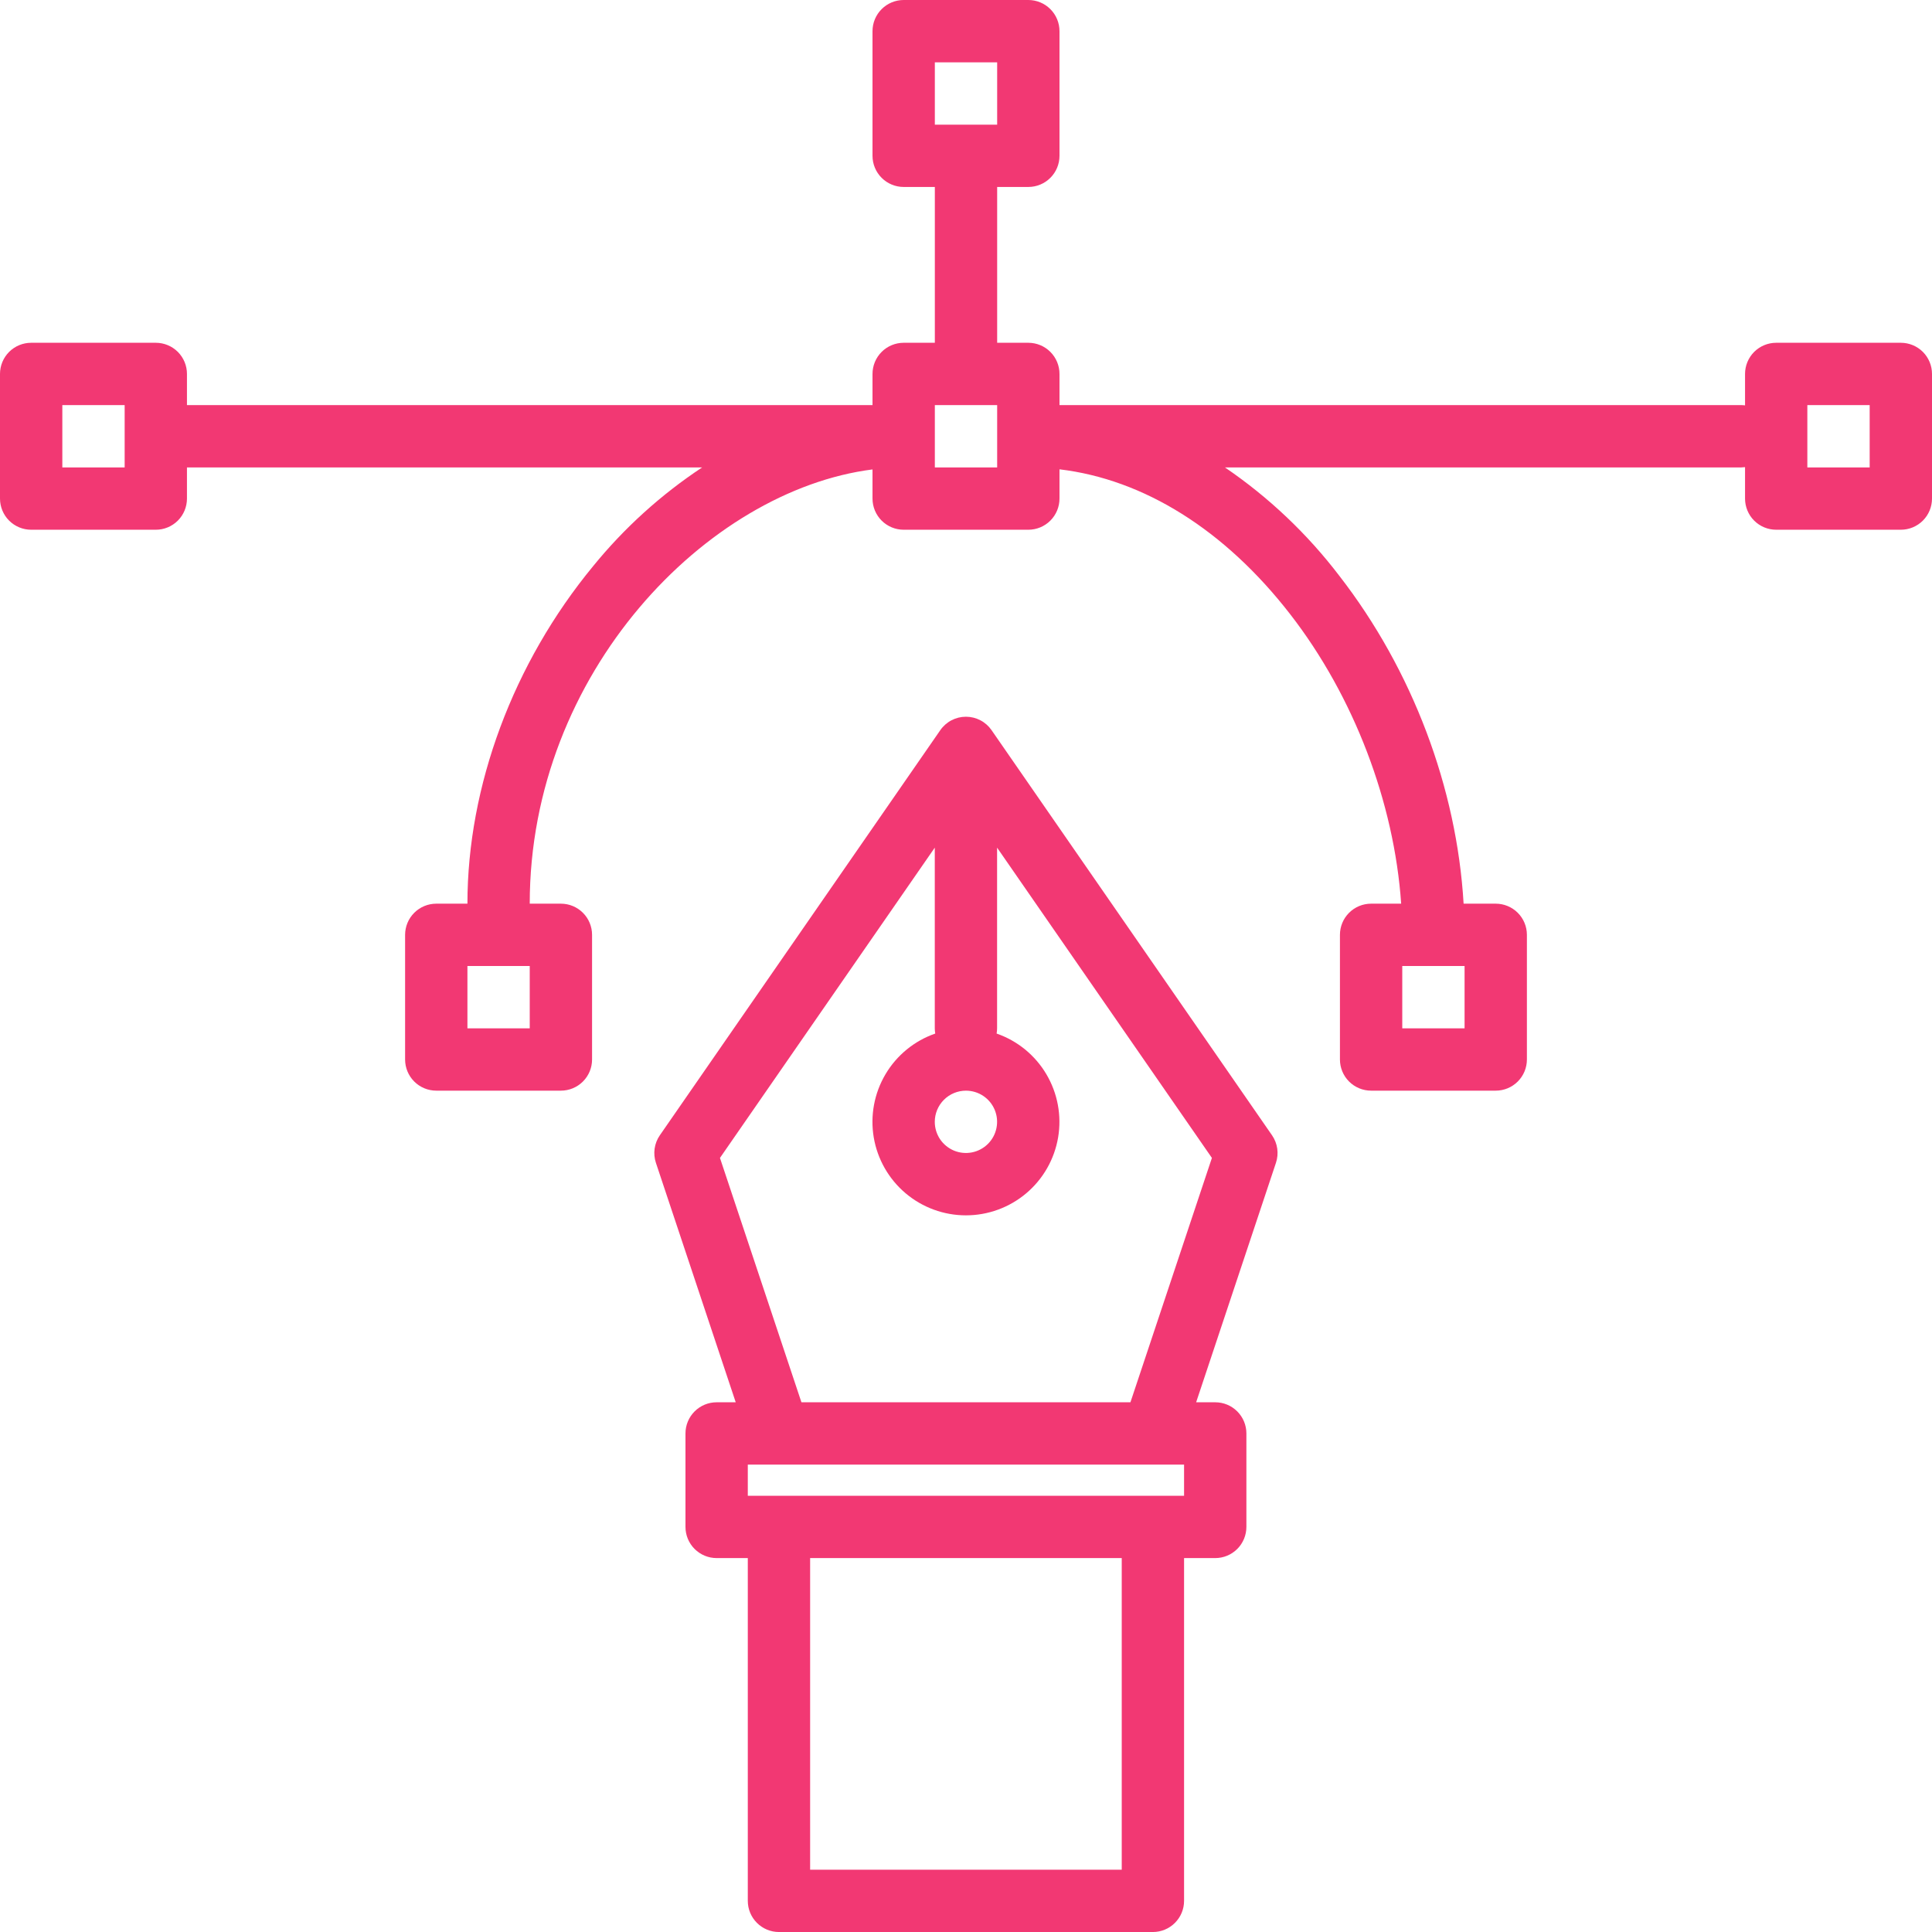
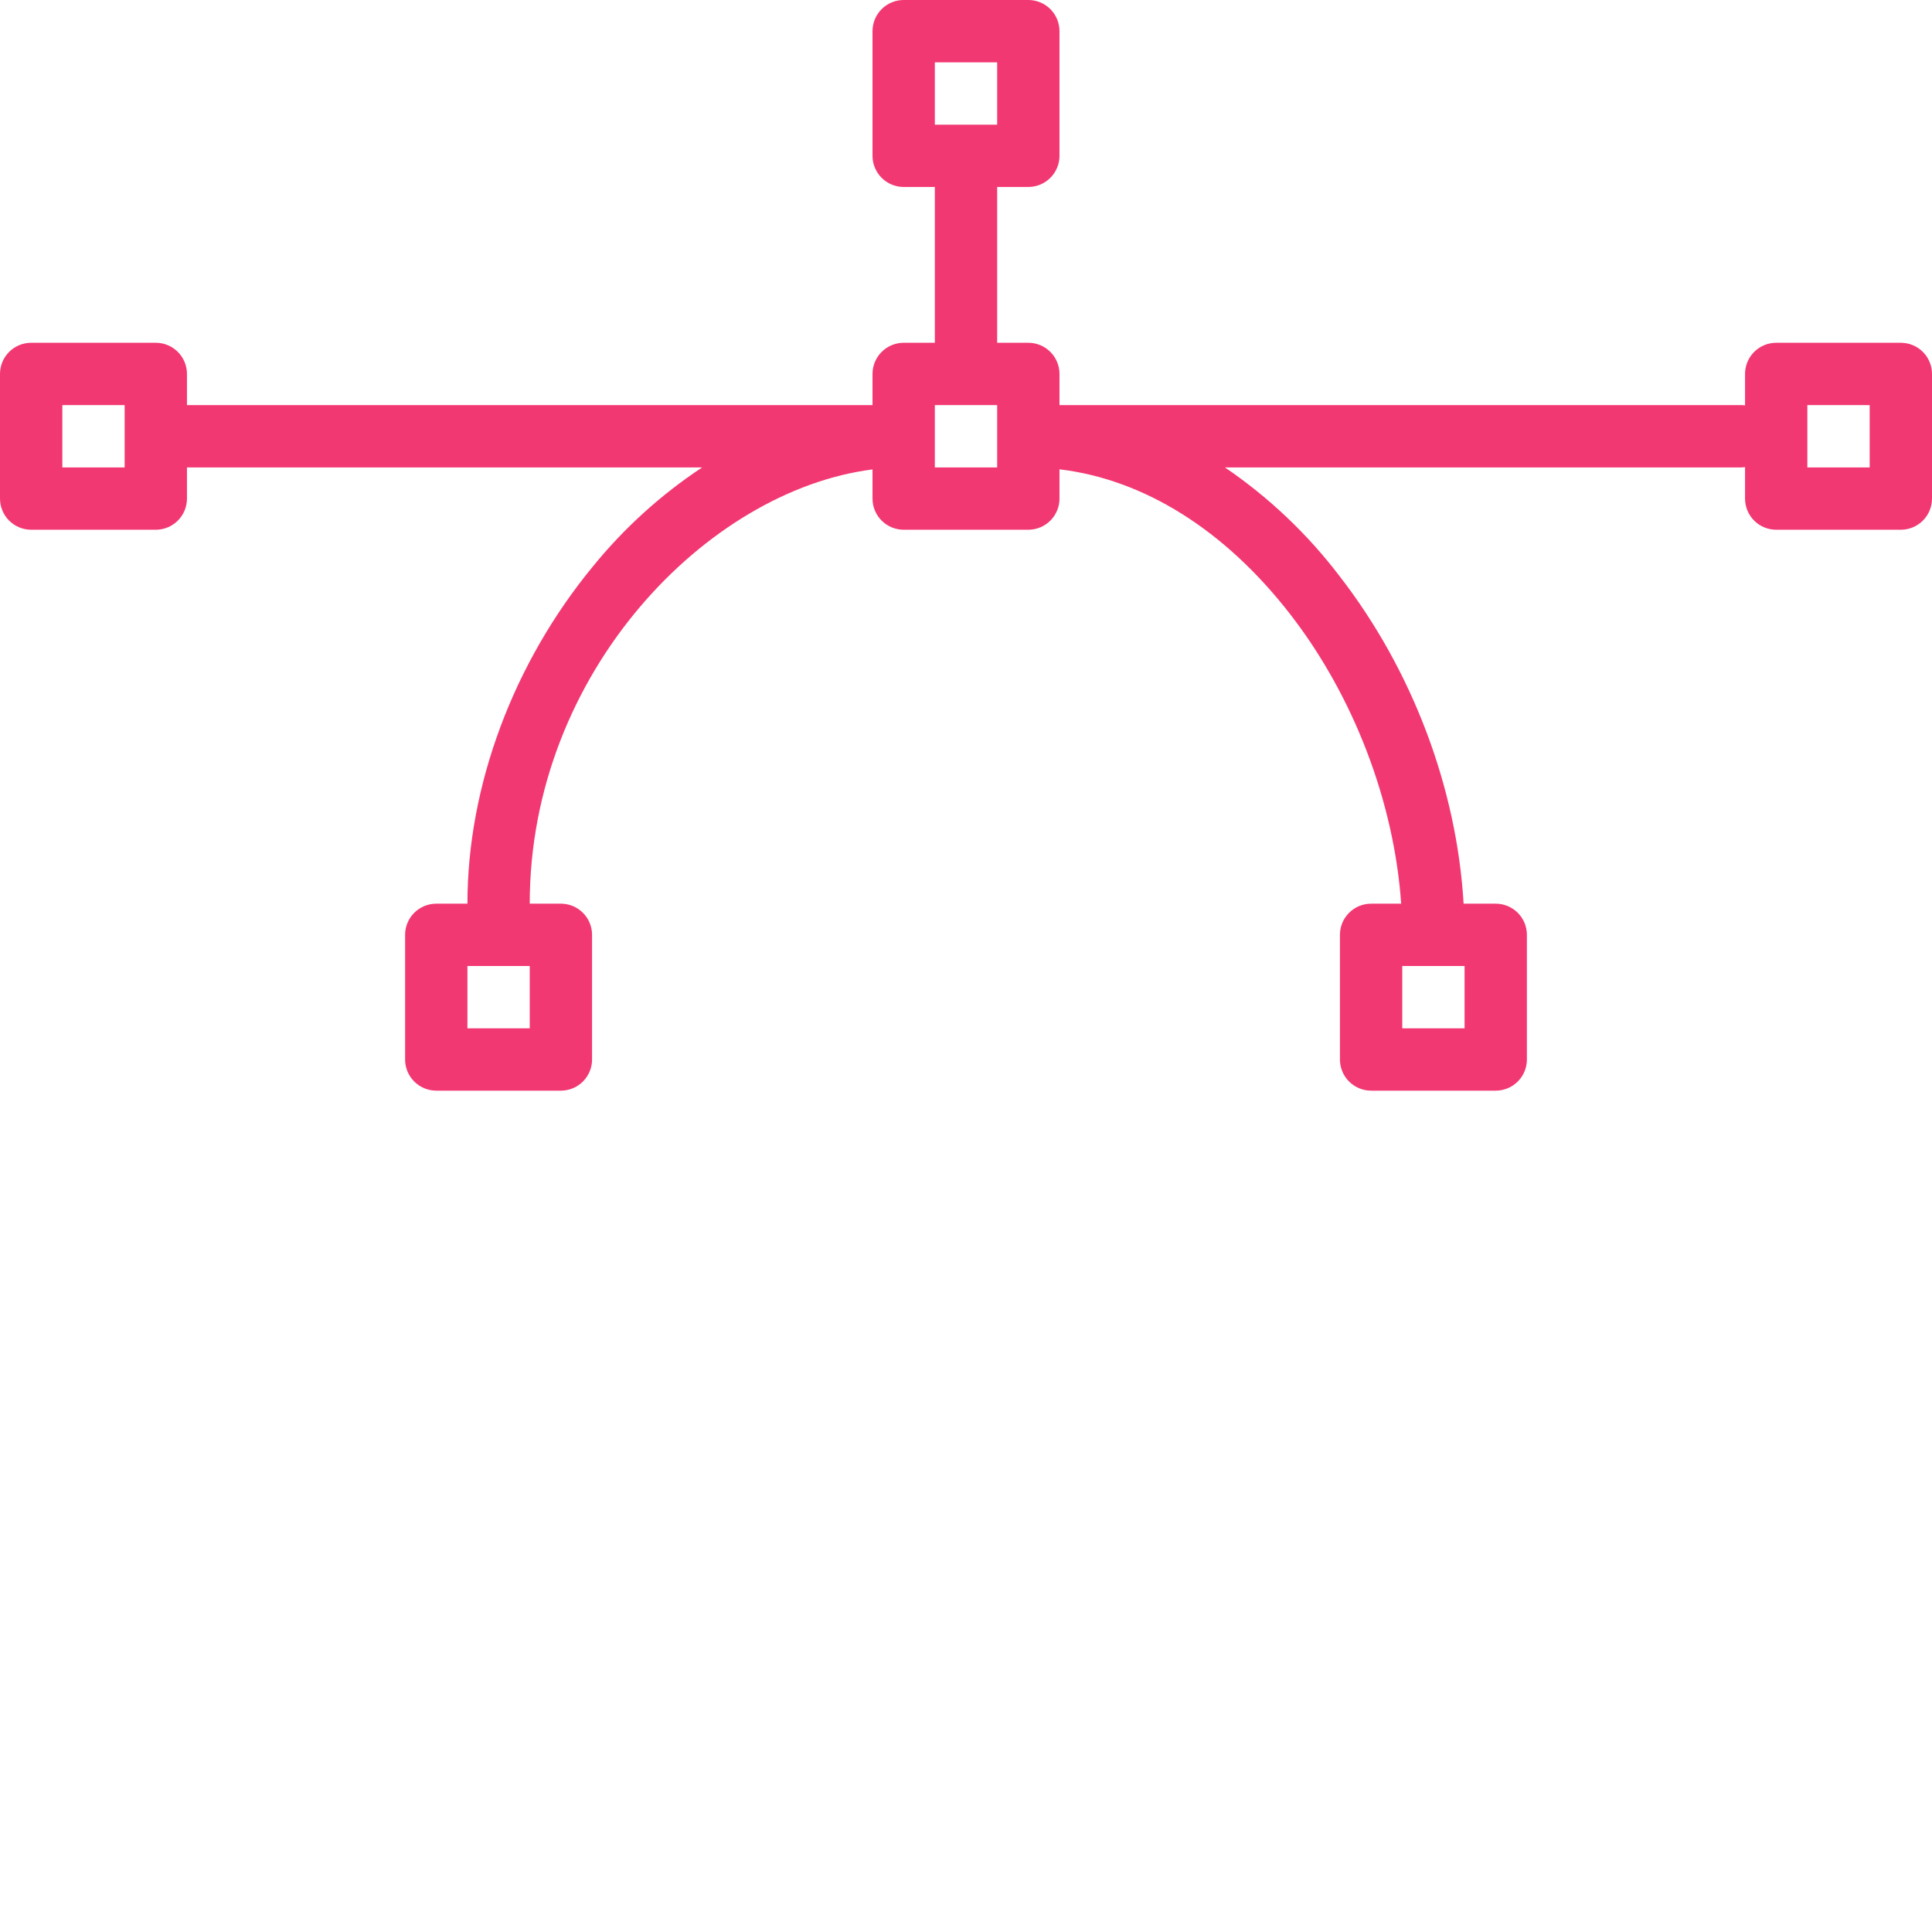
<svg xmlns="http://www.w3.org/2000/svg" width="100" height="100" viewBox="0 0 100 100" fill="none">
-   <path d="M65.839 58.761L51.323 37.793C51.175 37.579 50.977 37.403 50.745 37.282C50.514 37.161 50.257 37.098 49.996 37.098C49.736 37.098 49.479 37.161 49.248 37.282C49.017 37.403 48.818 37.579 48.67 37.793L34.154 58.761C34.011 58.967 33.919 59.203 33.883 59.451C33.848 59.698 33.871 59.951 33.95 60.188L38.081 72.582H37.093C36.666 72.582 36.255 72.751 35.953 73.054C35.65 73.356 35.48 73.767 35.48 74.194V79.033C35.48 79.461 35.65 79.871 35.953 80.174C36.255 80.476 36.666 80.646 37.093 80.646H38.706V98.388C38.706 98.816 38.876 99.226 39.179 99.528C39.481 99.831 39.891 100.001 40.319 100.001H59.674C60.102 100.001 60.512 99.831 60.814 99.528C61.117 99.226 61.287 98.816 61.287 98.388V80.646H62.9C63.328 80.646 63.738 80.476 64.04 80.174C64.343 79.871 64.513 79.461 64.513 79.033V74.194C64.513 73.767 64.343 73.356 64.04 73.054C63.738 72.751 63.328 72.582 62.9 72.582H61.912L66.043 60.188C66.122 59.951 66.145 59.698 66.11 59.451C66.074 59.203 65.982 58.967 65.839 58.761V58.761ZM49.996 56.453C50.316 56.453 50.627 56.547 50.893 56.724C51.158 56.901 51.365 57.153 51.487 57.448C51.609 57.743 51.641 58.067 51.578 58.38C51.516 58.693 51.363 58.98 51.137 59.206C50.911 59.431 50.624 59.585 50.311 59.647C49.998 59.709 49.674 59.678 49.379 59.556C49.085 59.433 48.833 59.227 48.655 58.962C48.478 58.696 48.384 58.384 48.384 58.065C48.384 57.638 48.554 57.228 48.857 56.925C49.159 56.623 49.569 56.453 49.996 56.453V56.453ZM58.061 96.775H41.932V80.646H58.061V96.775ZM61.287 77.42H38.706V75.807H61.287V77.42ZM58.511 72.582H41.482L37.265 59.934L48.384 43.874V53.227C48.385 53.317 48.393 53.408 48.408 53.497C47.328 53.872 46.415 54.618 45.833 55.602C45.25 56.587 45.035 57.745 45.225 58.873C45.416 60.001 45.999 61.024 46.873 61.763C47.746 62.501 48.853 62.906 49.996 62.906C51.14 62.906 52.247 62.501 53.12 61.763C53.994 61.024 54.577 60.001 54.768 58.873C54.958 57.745 54.743 56.587 54.16 55.602C53.578 54.618 52.666 53.872 51.585 53.497C51.6 53.408 51.608 53.317 51.609 53.227V43.874L62.728 59.934L58.511 72.582Z" fill="#F23873" />
  <path d="M98.387 17.742H91.936C91.508 17.742 91.097 17.912 90.795 18.214C90.493 18.517 90.323 18.927 90.323 19.355V20.982C90.256 20.973 90.188 20.968 90.121 20.968H54.839V19.355C54.839 18.927 54.669 18.517 54.366 18.214C54.064 17.912 53.654 17.742 53.226 17.742H51.613V9.677H53.226C53.654 9.677 54.064 9.507 54.366 9.205C54.669 8.903 54.839 8.492 54.839 8.065V1.613C54.839 1.185 54.669 0.775 54.366 0.472C54.064 0.17 53.654 0 53.226 0H46.774C46.346 0 45.936 0.17 45.634 0.472C45.331 0.775 45.161 1.185 45.161 1.613V8.065C45.161 8.492 45.331 8.903 45.634 9.205C45.936 9.507 46.346 9.677 46.774 9.677H48.387V17.742H46.774C46.346 17.742 45.936 17.912 45.634 18.214C45.331 18.517 45.161 18.927 45.161 19.355V20.968H9.677V19.355C9.677 18.927 9.507 18.517 9.205 18.214C8.903 17.912 8.492 17.742 8.065 17.742H1.613C1.185 17.742 0.775 17.912 0.472 18.214C0.17 18.517 0 18.927 0 19.355V25.806C0 26.234 0.17 26.645 0.472 26.947C0.775 27.249 1.185 27.419 1.613 27.419H8.065C8.492 27.419 8.903 27.249 9.205 26.947C9.507 26.645 9.677 26.234 9.677 25.806V24.194H36.343C34.214 25.602 32.311 27.325 30.7 29.304C26.564 34.319 24.194 40.685 24.194 46.774H22.581C22.153 46.774 21.743 46.944 21.44 47.247C21.138 47.549 20.968 47.959 20.968 48.387V54.839C20.968 55.267 21.138 55.677 21.44 55.979C21.743 56.282 22.153 56.452 22.581 56.452H29.032C29.46 56.452 29.87 56.282 30.173 55.979C30.475 55.677 30.645 55.267 30.645 54.839V48.387C30.645 47.959 30.475 47.549 30.173 47.247C29.87 46.944 29.46 46.774 29.032 46.774H27.419C27.419 34.815 36.621 25.381 45.161 24.298V25.806C45.161 26.234 45.331 26.645 45.634 26.947C45.936 27.249 46.346 27.419 46.774 27.419H53.226C53.654 27.419 54.064 27.249 54.366 26.947C54.669 26.645 54.839 26.234 54.839 25.806V24.292C59.206 24.811 63.397 27.427 66.78 31.792C70.073 36.036 72.163 41.532 72.524 46.774H70.968C70.54 46.774 70.13 46.944 69.827 47.247C69.525 47.549 69.355 47.959 69.355 48.387V54.839C69.355 55.267 69.525 55.677 69.827 55.979C70.13 56.282 70.54 56.452 70.968 56.452H77.419C77.847 56.452 78.257 56.282 78.56 55.979C78.862 55.677 79.032 55.267 79.032 54.839V48.387C79.032 47.959 78.862 47.549 78.56 47.247C78.257 46.944 77.847 46.774 77.419 46.774H75.756C75.403 40.784 73.107 34.684 69.331 29.814C67.67 27.634 65.668 25.736 63.403 24.194H90.121C90.188 24.193 90.256 24.188 90.323 24.179V25.806C90.323 26.234 90.493 26.645 90.795 26.947C91.097 27.249 91.508 27.419 91.936 27.419H98.387C98.815 27.419 99.225 27.249 99.528 26.947C99.83 26.645 100 26.234 100 25.806V19.355C100 18.927 99.83 18.517 99.528 18.214C99.225 17.912 98.815 17.742 98.387 17.742ZM6.452 24.194H3.226V20.968H6.452V24.194ZM27.419 53.226H24.194V50H27.419V53.226ZM48.387 3.226H51.613V6.452H48.387V3.226ZM51.613 24.194H48.387V20.968H51.613V24.194ZM72.581 50H75.806V53.226H72.581V50ZM96.774 24.194H93.548V20.968H96.774V24.194Z" fill="#F23873" />
</svg>